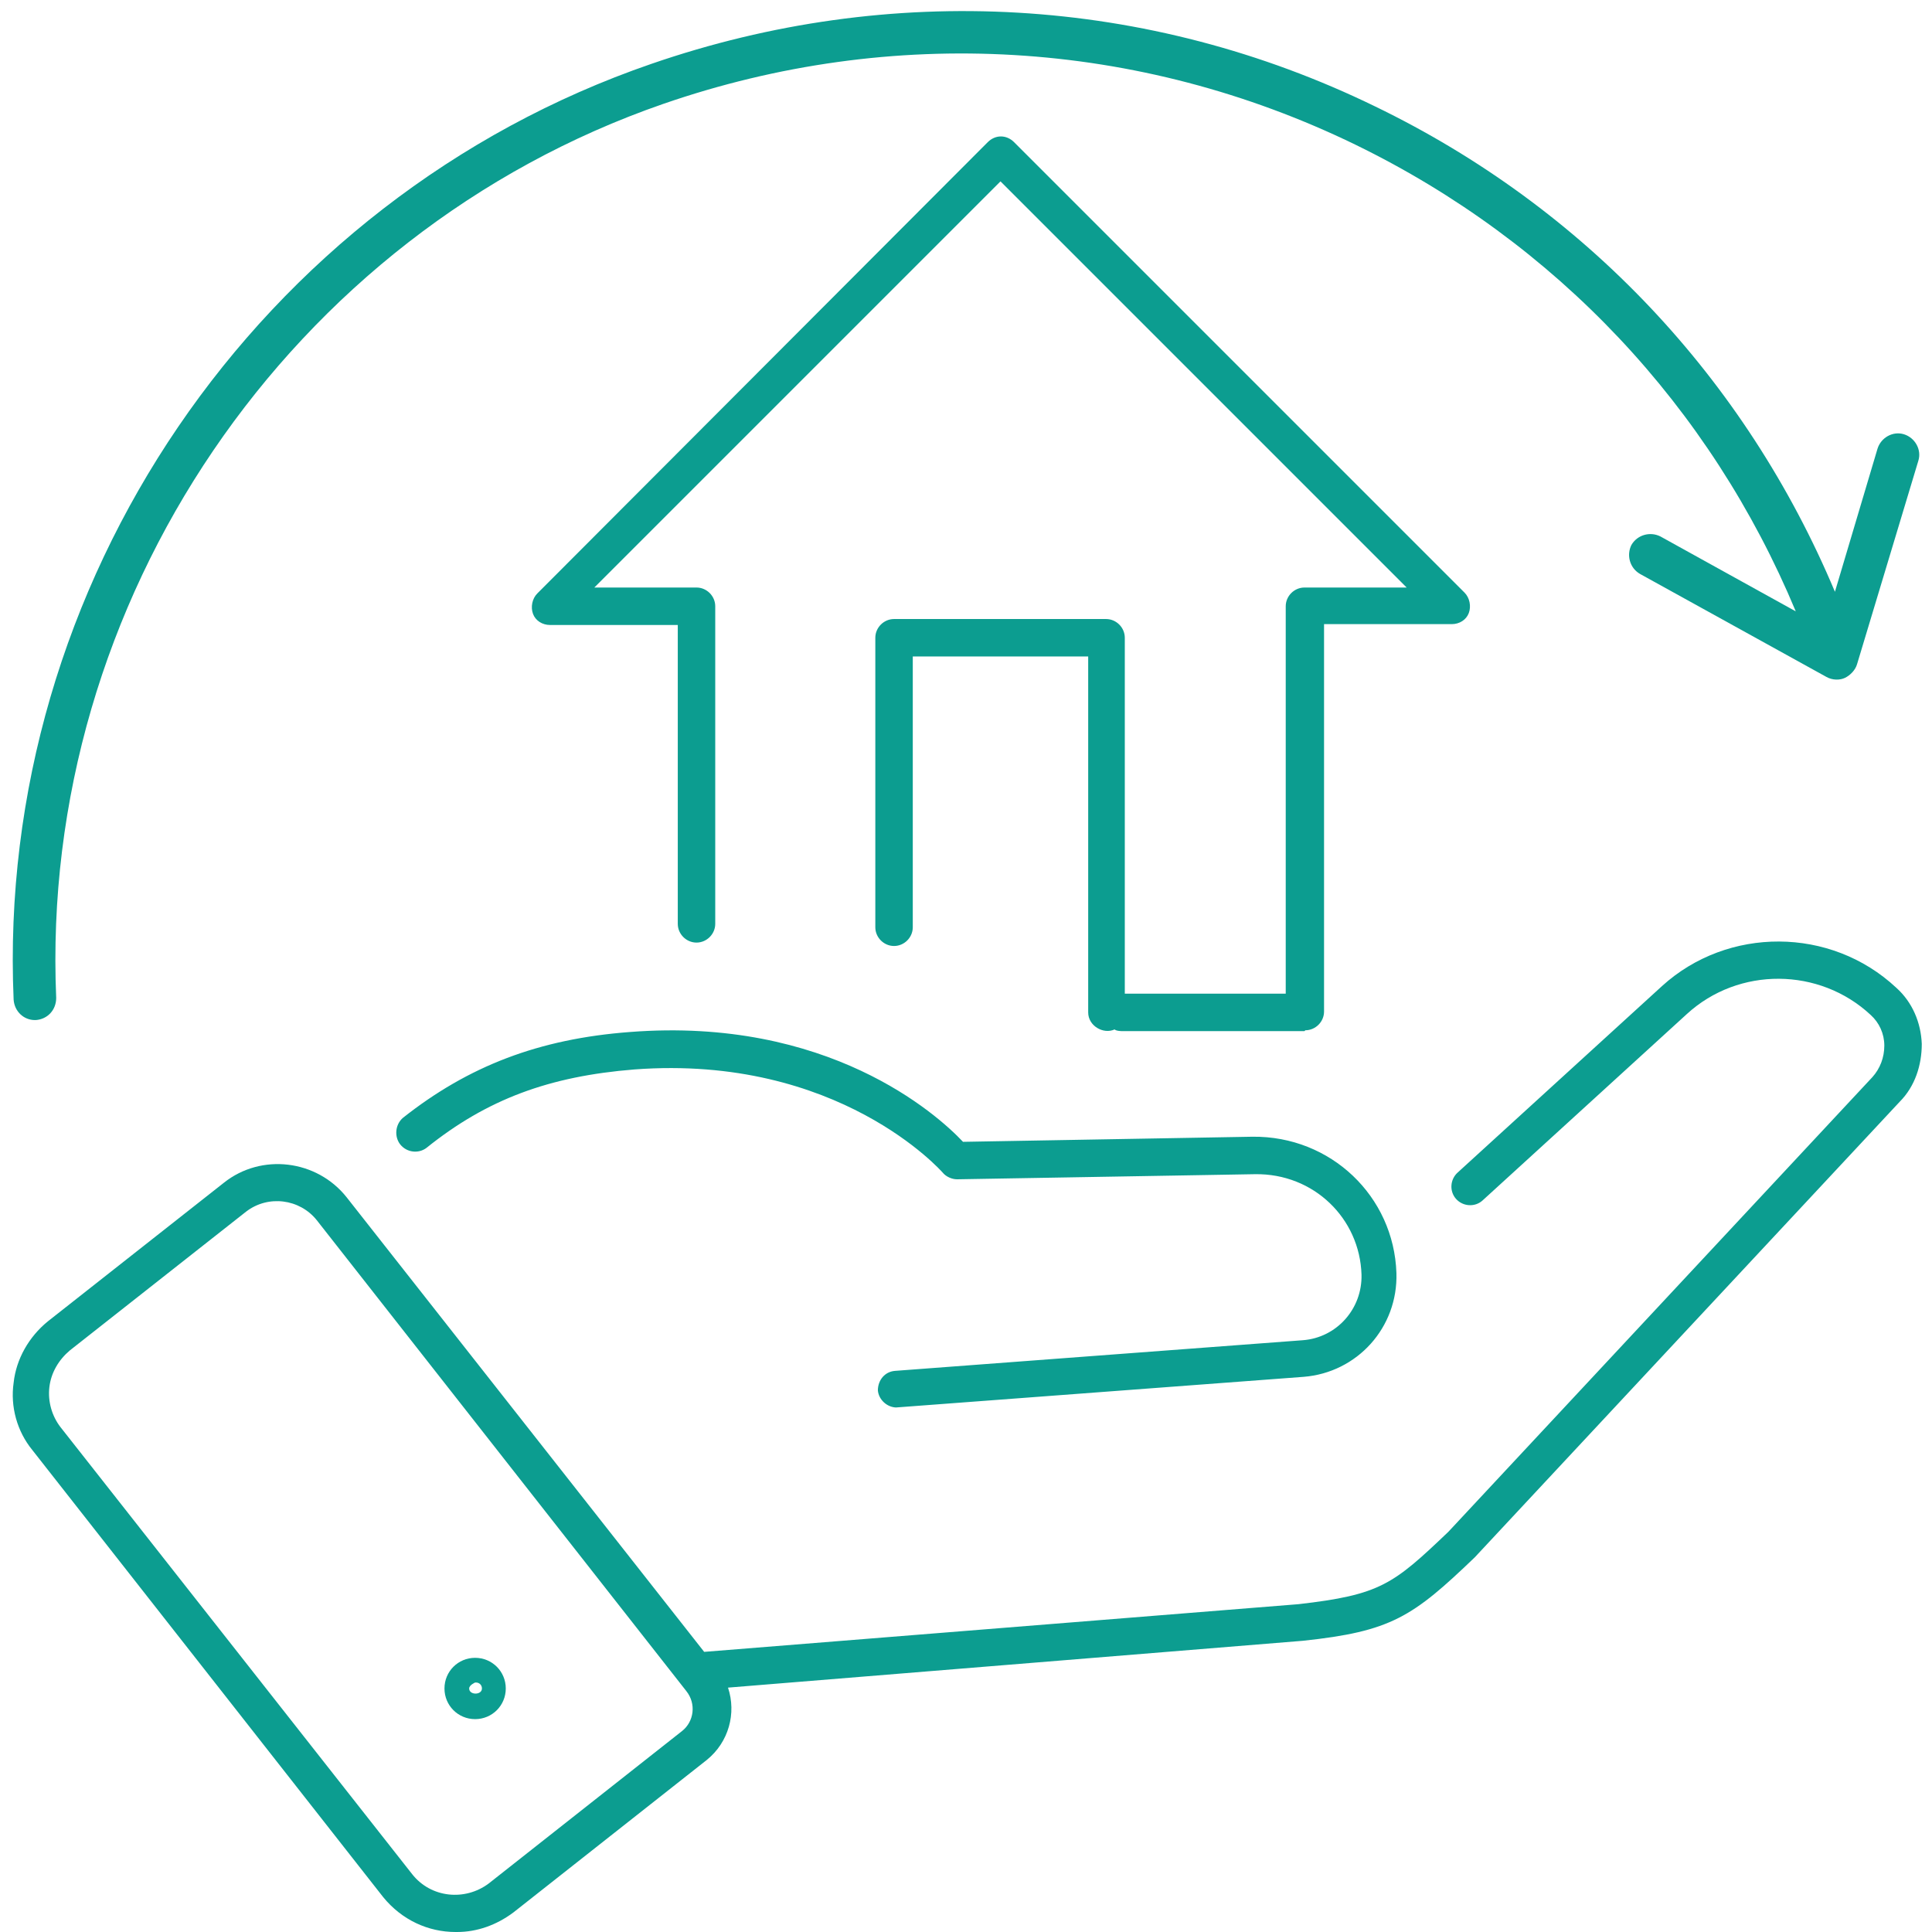
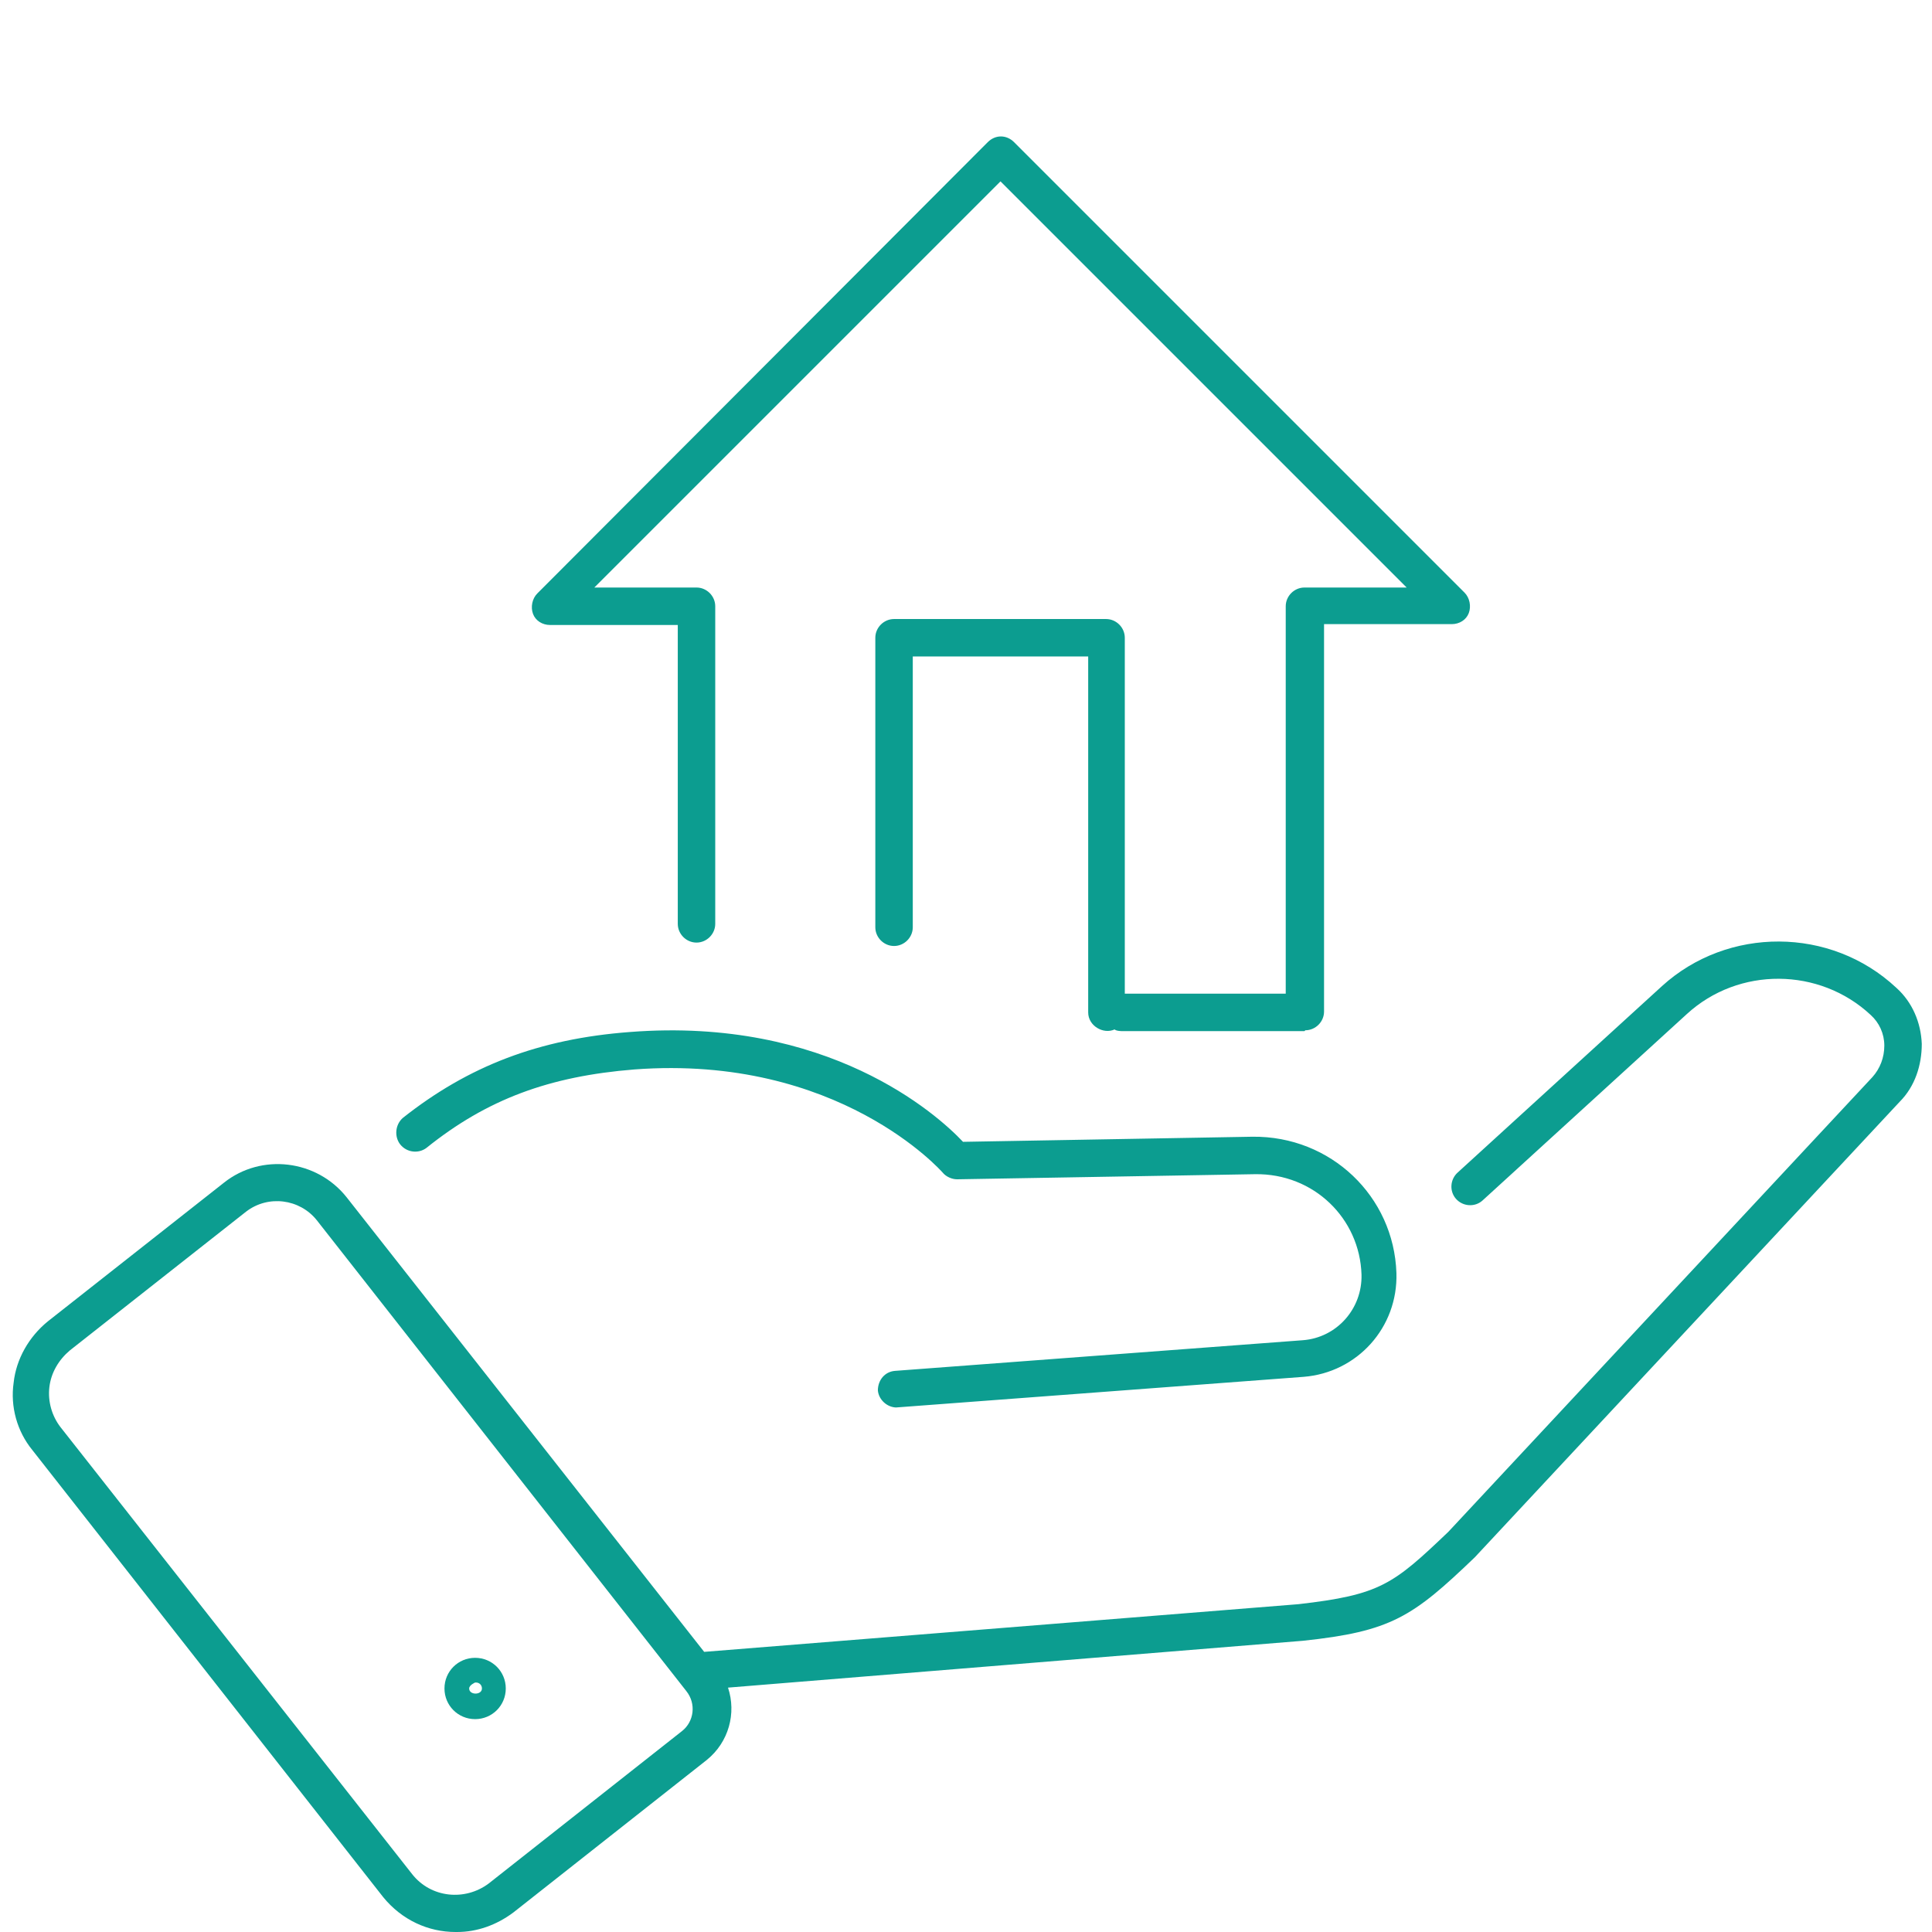
<svg xmlns="http://www.w3.org/2000/svg" id="Ebene_1" viewBox="0 0 22.69 22.69">
  <defs>
    <style>.cls-1{fill:#0c9d90;stroke-width:0px;}</style>
  </defs>
  <path class="cls-1" d="M5.35,22.69c-.32,0-.63-.14-.85-.41h0L.38,17.03c-.18-.22-.26-.51-.22-.79.03-.28.18-.54.4-.72l2.07-1.63c.44-.35,1.09-.27,1.44.17l4.2,5.34,6.98-.56c.96-.11,1.11-.23,1.76-.85l4.98-5.34c.09-.1.14-.23.14-.37,0-.14-.06-.27-.16-.36-.6-.56-1.55-.57-2.16-.01l-2.4,2.19c-.09.08-.23.07-.31-.02-.08-.09-.07-.23.02-.31l2.4-2.19c.77-.7,1.98-.7,2.75.02.19.17.29.41.3.66,0,.25-.08.5-.26.68l-4.99,5.35c-.73.7-.98.87-2.02.98l-6.75.55c.1.3.01.64-.25.85l-2.27,1.79c-.2.15-.43.23-.66.23ZM4.84,22.01c.22.28.62.32.9.11l2.27-1.79c.14-.11.17-.32.05-.47l-4.34-5.53c-.2-.25-.57-.3-.83-.1l-2.07,1.63c-.13.11-.22.26-.24.43s.03.34.13.47l4.13,5.25ZM5.58,20.19c-.2,0-.36-.16-.36-.36s.16-.36.36-.36.36.16.36.36-.16.36-.36.36ZM5.58,19.76s-.07.03-.07.07c0,.08.15.08.15,0,0-.04-.03-.07-.07-.07ZM10.53,16.53c-.11,0-.21-.09-.22-.2,0-.12.08-.22.2-.23l4.79-.36c.4-.03.7-.37.69-.77-.02-.66-.56-1.19-1.25-1.18l-3.5.06c-.06,0-.13-.03-.17-.08-.01-.01-1.22-1.39-3.62-1.21-1,.08-1.73.35-2.44.92-.09.07-.23.06-.31-.04-.07-.09-.06-.23.03-.31.77-.61,1.6-.93,2.67-1.01,2.32-.18,3.6.96,3.91,1.29l3.4-.06c.92-.01,1.66.7,1.69,1.6.02.64-.46,1.17-1.09,1.22l-4.79.36s-.01,0-.02,0ZM15.32,12.11h-2.14s-.07,0-.09-.02c-.13.06-.31-.04-.31-.2v-4.18h-2.06v3.18c0,.12-.1.22-.22.22s-.22-.1-.22-.22v-3.4c0-.12.1-.22.22-.22h2.49c.12,0,.22.1.22.22v4.18h1.89v-4.55c0-.12.1-.22.22-.22h1.2l-4.77-4.77-4.77,4.77h1.2c.12,0,.22.1.22.22v3.73c0,.12-.1.22-.22.22s-.22-.1-.22-.22v-3.51h-1.5c-.09,0-.17-.05-.2-.13-.03-.08-.01-.18.05-.24L11.6,1.67c.09-.09.22-.09.31,0l5.29,5.29c.06.06.08.16.05.24-.03.08-.11.13-.2.13h-1.5v4.55c0,.12-.1.22-.22.22Z" />
-   <path class="cls-1" d="M.41,11.98c-.13,0-.24-.1-.25-.24C-.05,6.86,3.03,2.34,7.65.75,10.46-.22,13.48-.05,16.15,1.25c2.46,1.19,4.35,3.2,5.4,5.7l.5-1.68c.04-.13.18-.21.31-.17.13.04.21.18.17.31l-.72,2.39c-.02.07-.08.13-.14.16s-.15.03-.22-.01l-2.19-1.21c-.12-.07-.16-.22-.1-.34.07-.12.22-.16.34-.1l1.59.88c-1-2.4-2.81-4.33-5.17-5.48-2.55-1.24-5.44-1.41-8.13-.48C3.4,2.74.46,7.06.66,11.72c0,.14-.1.25-.24.26h-.01Z" />
</svg>